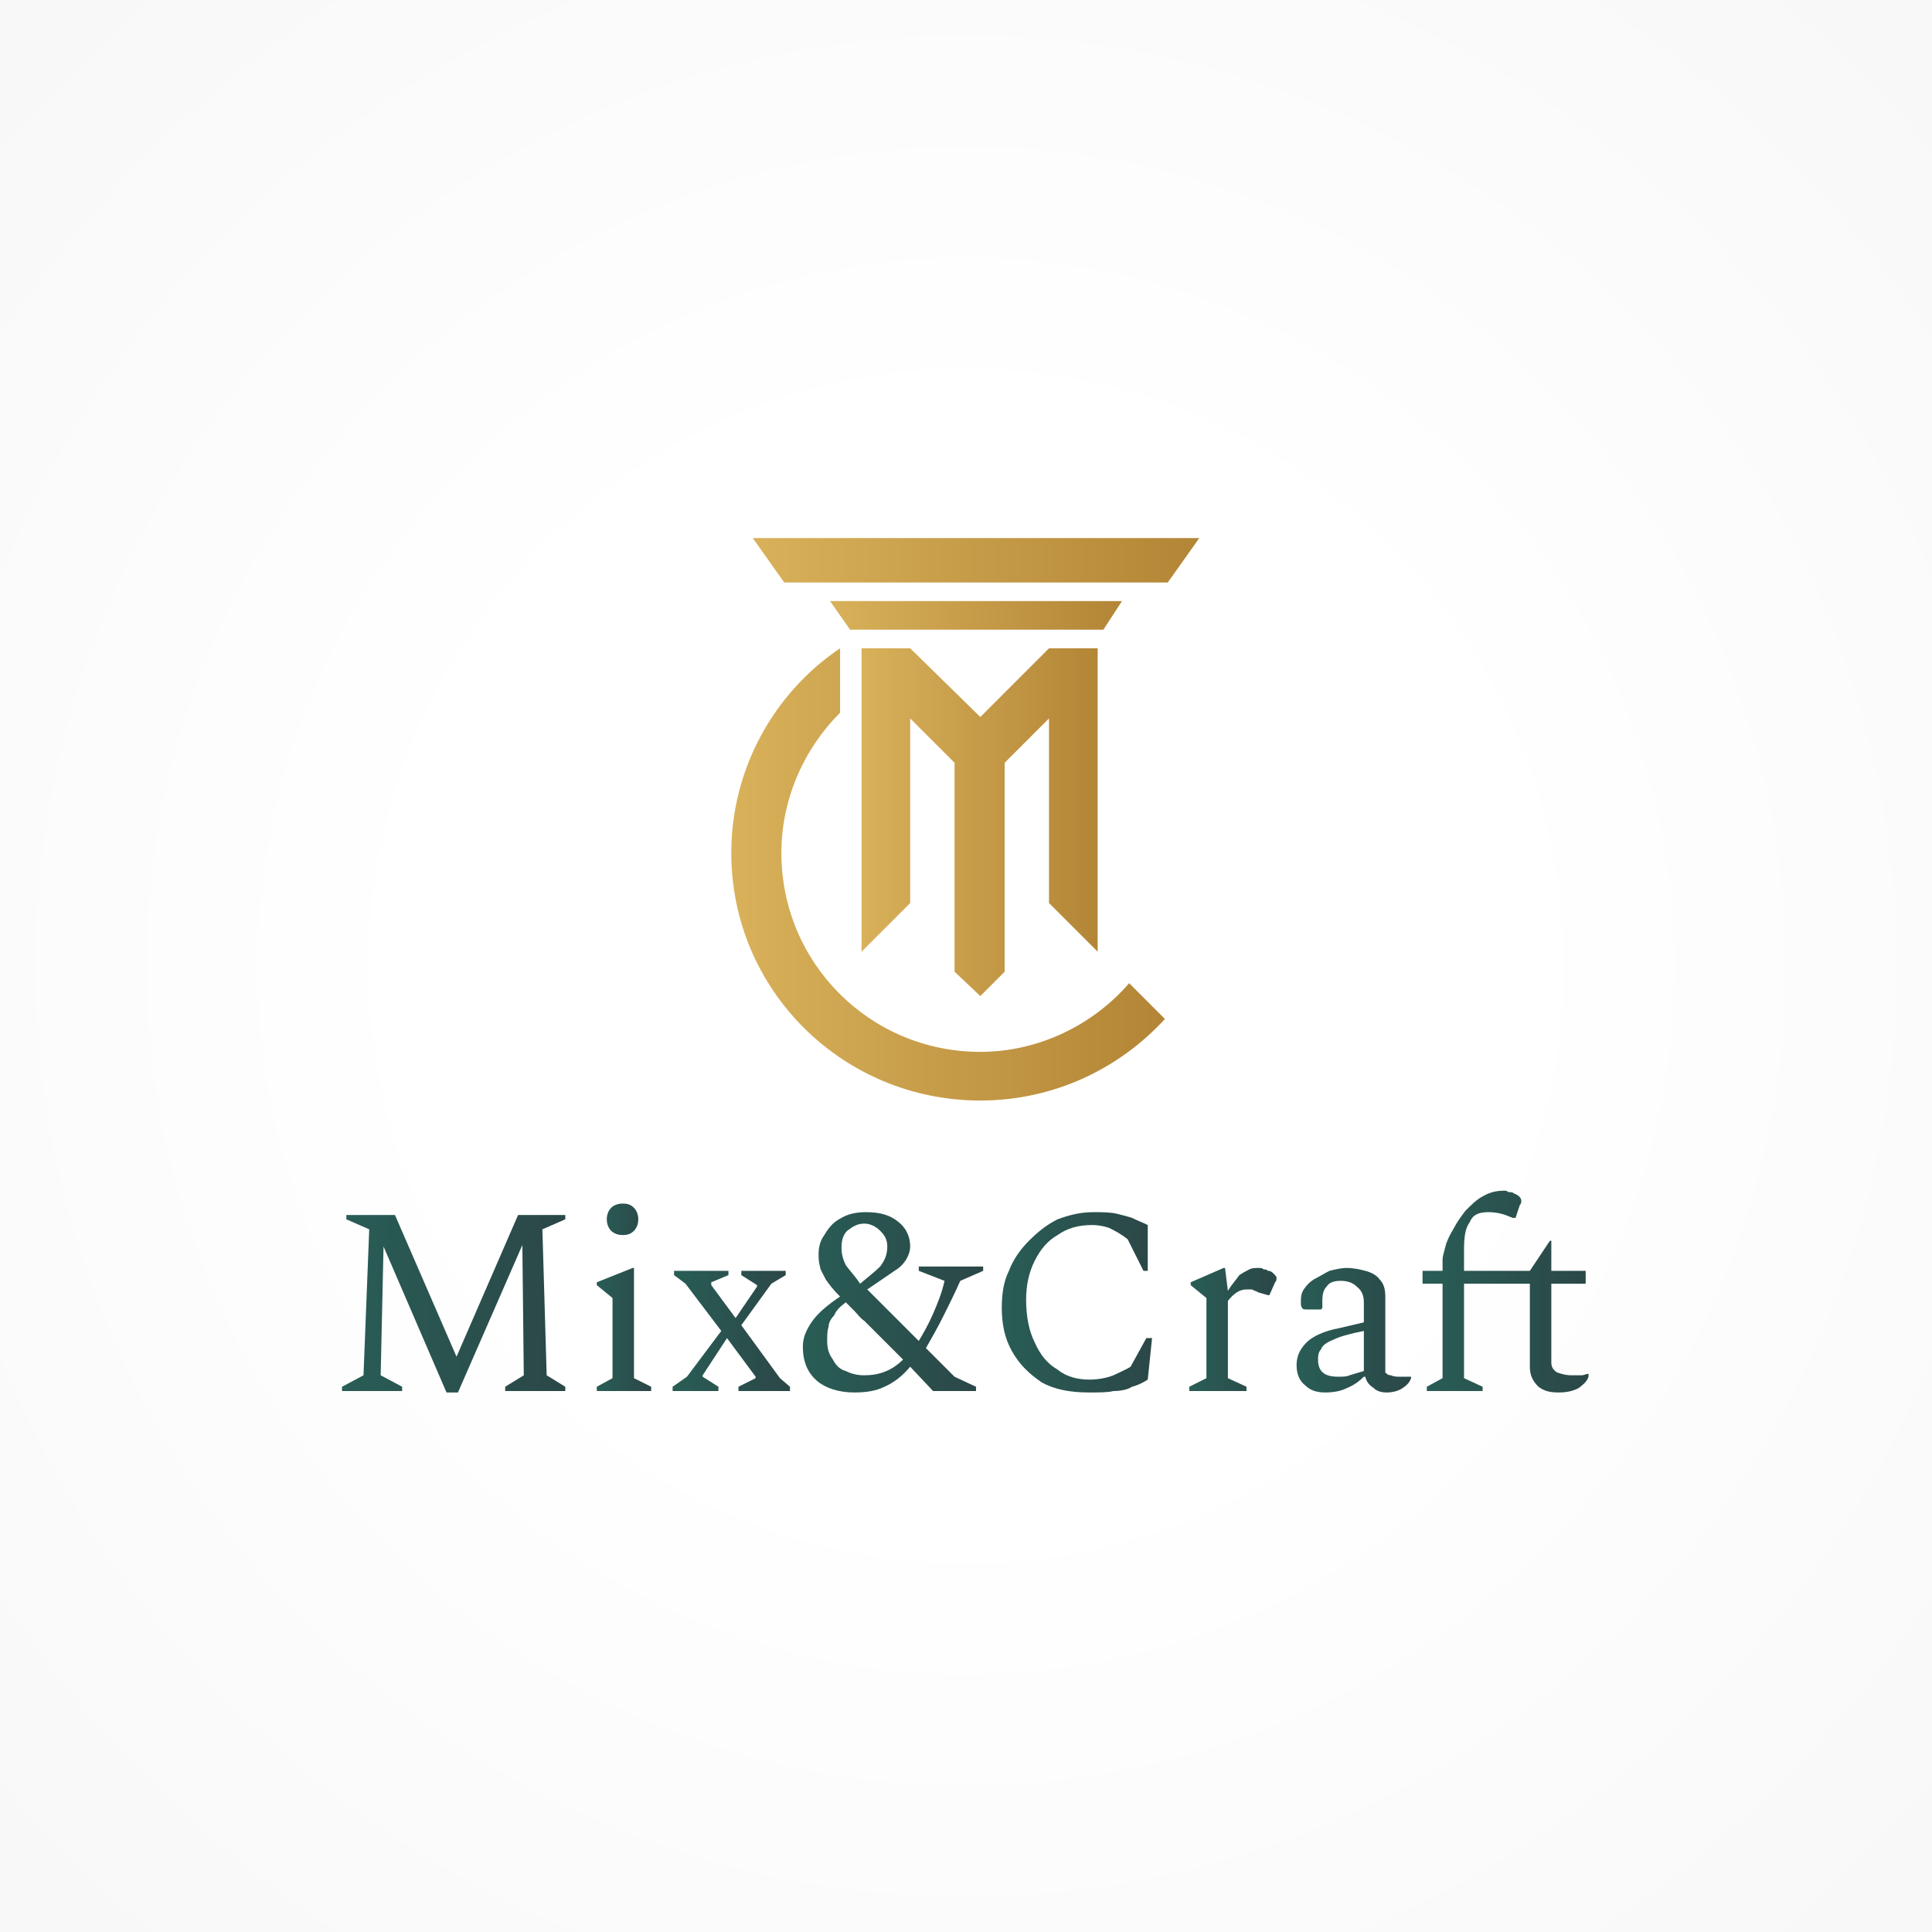
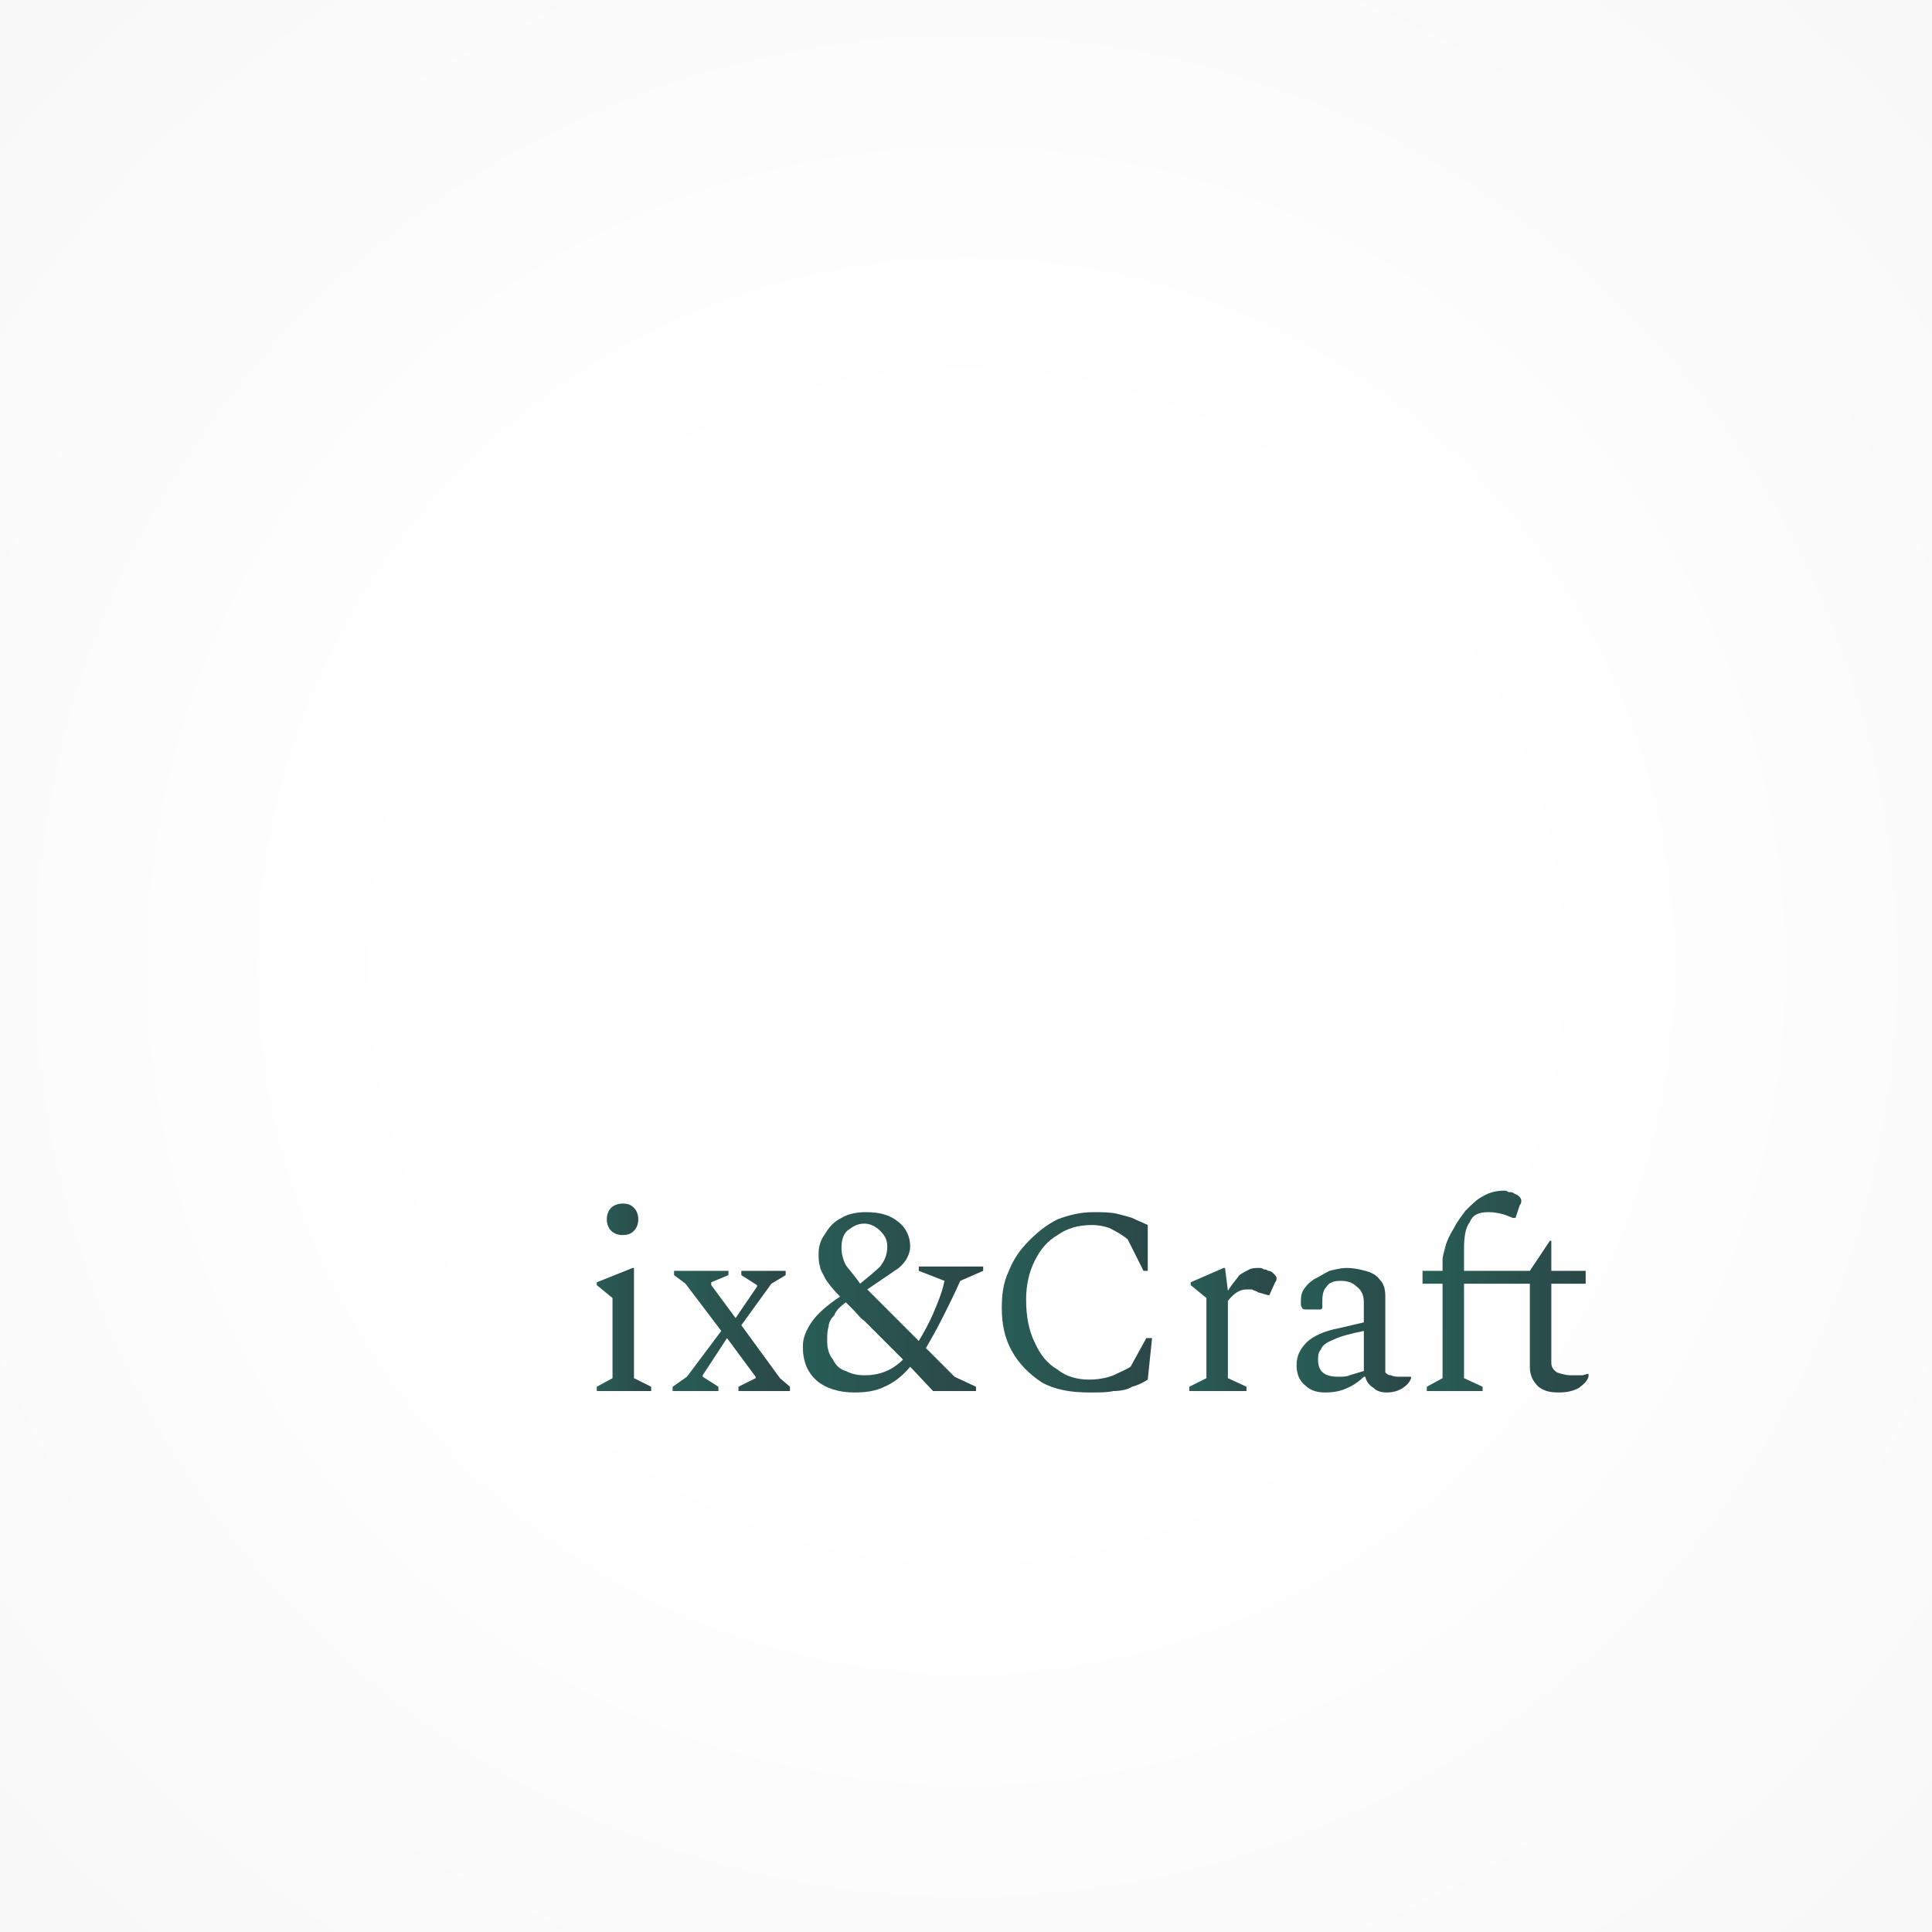
<svg xmlns="http://www.w3.org/2000/svg" xmlns:xlink="http://www.w3.org/1999/xlink" xml:space="preserve" width="93.662mm" height="93.662mm" version="1.1" style="shape-rendering:geometricPrecision; text-rendering:geometricPrecision; image-rendering:optimizeQuality; fill-rule:evenodd; clip-rule:evenodd" viewBox="0 0 1350 1350">
  <rect x="0" y="0" width="1350" height="1350" fill="#333333" stroke="none" />
  <defs>
    <style type="text/css">
   
    .fil9 {fill:url(#id0)}
    .fil11 {fill:url(#id1)}
    .fil7 {fill:url(#id2)}
    .fil5 {fill:url(#id3)}
    .fil4 {fill:url(#id4)}
    .fil2 {fill:url(#id5)}
    .fil8 {fill:url(#id6)}
    .fil6 {fill:url(#id7)}
    .fil10 {fill:url(#id8)}
    .fil3 {fill:url(#id9)}
    .fil12 {fill:url(#id10)}
    .fil1 {fill:url(#id11)}
    .fil0 {fill:url(#id12)}
   
  </style>
    <linearGradient id="id0" gradientUnits="userSpaceOnUse" x1="580.072" y1="429.657" x2="784.487" y2="429.657">
      <stop offset="0" style="stop-opacity:1; stop-color:#D8B15A" />
      <stop offset="1" style="stop-opacity:1; stop-color:#B38536" />
    </linearGradient>
    <linearGradient id="id1" gradientUnits="userSpaceOnUse" xlink:href="#id0" x1="601.971" y1="574.613" x2="767.292" y2="574.613">
  </linearGradient>
    <linearGradient id="id2" gradientUnits="userSpaceOnUse" x1="906.108" y1="929.704" x2="986.313" y2="929.704">
      <stop offset="0" style="stop-opacity:1; stop-color:#295D56" />
      <stop offset="1" style="stop-opacity:1; stop-color:#2B4747" />
    </linearGradient>
    <linearGradient id="id3" gradientUnits="userSpaceOnUse" xlink:href="#id2" x1="699.554" y1="910.164" x2="804.507" y2="910.164">
  </linearGradient>
    <linearGradient id="id4" gradientUnits="userSpaceOnUse" xlink:href="#id2" x1="560.918" y1="910.164" x2="686.528" y2="910.164">
  </linearGradient>
    <linearGradient id="id5" gradientUnits="userSpaceOnUse" xlink:href="#id2" x1="416.704" y1="906.35" x2="455.036" y2="906.35">
  </linearGradient>
    <linearGradient id="id6" gradientUnits="userSpaceOnUse" xlink:href="#id2" x1="993.758" y1="902.72" x2="1110.43" y2="902.72">
  </linearGradient>
    <linearGradient id="id7" gradientUnits="userSpaceOnUse" xlink:href="#id2" x1="831.304" y1="928.773" x2="891.785" y2="928.773">
  </linearGradient>
    <linearGradient id="id8" gradientUnits="userSpaceOnUse" xlink:href="#id0" x1="526.209" y1="391.53" x2="838.349" y2="391.53">
  </linearGradient>
    <linearGradient id="id9" gradientUnits="userSpaceOnUse" xlink:href="#id2" x1="469.736" y1="929.704" x2="552.36" y2="929.704">
  </linearGradient>
    <linearGradient id="id10" gradientUnits="userSpaceOnUse" xlink:href="#id0" x1="511.447" y1="611.197" x2="813.627" y2="611.197">
  </linearGradient>
    <linearGradient id="id11" gradientUnits="userSpaceOnUse" xlink:href="#id2" x1="239.36" y1="910.629" x2="395.488" y2="910.629">
  </linearGradient>
    <radialGradient id="id12" gradientUnits="userSpaceOnUse" gradientTransform="matrix(2.805 -0 -0 2.805 -1218 -1218)" cx="674.896" cy="674.898" r="674.899" fx="674.896" fy="674.898">
      <stop offset="0" style="stop-opacity:1; stop-color:white" />
      <stop offset="0.2" style="stop-opacity:1; stop-color:white" />
      <stop offset="0.569" style="stop-opacity:1; stop-color:#F6F6F6" />
      <stop offset="1" style="stop-opacity:1; stop-color:#E5E5E5" />
    </radialGradient>
  </defs>
  <g id="Capa_x0020_1">
    <rect class="fil0" width="1350" height="1350" />
    <g id="_3015583488496">
-       <polygon class="fil1" points="395,849 362,849 319,948 276,849 242,849 242,852 258,859 254,961 239,969 239,972 281,972 281,969 266,961 268,871 312,973 320,973 365,870 366,961 353,969 353,972 395,972 395,969 382,961 379,859 395,852 " />
      <path class="fil2" d="M427 844c-2,2 -3,5 -3,8l0 0c0,3 1,6 3,8l0 0c2,2 5,3 8,3l0 0c4,0 6,-1 8,-3l0 0c2,-2 3,-5 3,-8l0 0c0,-3 -1,-6 -3,-8l0 0c-2,-2 -4,-3 -8,-3l0 0c-3,0 -6,1 -8,3zm-10 128l38 0 0 -3 -12 -6 0 -77 -1 0 -25 10 0 2 11 9 0 56 -11 6 0 3z" />
      <polygon class="fil3" points="470,972 502,972 502,969 491,962 491,961 508,935 528,962 528,963 516,969 516,972 552,972 552,969 545,963 518,926 539,897 549,891 549,888 518,888 518,891 529,898 529,899 514,921 497,898 497,896 509,891 509,888 471,888 471,891 479,897 504,930 480,962 470,969 " />
      <path class="fil4" d="M687 888l0 -3 -45 0 0 3 18 7c-2,9 -5,16 -8,23l0 0c-3,7 -7,14 -10,19l0 0 -30 -30c-1,-1 -2,-2 -3,-3l0 0c-1,-1 -2,-2 -3,-3l0 0c9,-6 16,-11 22,-15l0 0c5,-4 8,-10 8,-15l0 0c0,-7 -3,-13 -8,-17l0 0c-6,-5 -13,-7 -23,-7l0 0c-6,0 -12,1 -17,4 -6,3 -9,7 -12,12l0 0c-3,4 -4,9 -4,13l0 0c0,3 0,6 1,9l0 0c0,2 2,5 4,9l0 0c2,3 5,7 10,12l0 0c-9,6 -16,12 -20,18l0 0c-4,6 -6,11 -6,17l0 0c0,10 3,18 10,24l0 0c6,5 15,8 26,8 8,0 15,-1 21,-4l0 0c7,-3 13,-8 18,-14l0 0 16 17 30 0 0 -3 -15 -7 -20 -20c4,-7 8,-14 12,-22l0 0c4,-8 8,-16 12,-25l0 0 16 -7zm-96 -4c-2,-4 -3,-8 -3,-12l0 0c0,-5 1,-9 4,-12l0 0c4,-3 7,-5 12,-5l0 0c4,0 8,2 11,5l0 0c3,3 5,6 5,11l0 0c0,6 -2,10 -5,14l0 0c-3,3 -8,7 -14,12l0 0c-4,-6 -8,-10 -10,-13zm0 74c-4,-1 -7,-4 -9,-8l0 0c-3,-4 -4,-8 -4,-13l0 0c0,-4 0,-7 1,-10l0 0c0,-3 2,-6 4,-8l0 0c1,-3 4,-6 8,-9l0 0c2,2 4,4 6,6l0 0c2,2 4,5 7,7l0 0 27 27c-8,8 -17,11 -27,11l0 0c-5,0 -9,-1 -13,-3l0 0z" />
      <path class="fil5" d="M739 852c-8,4 -14,9 -20,15l0 0c-6,6 -11,13 -14,21l0 0c-4,8 -5,17 -5,26l0 0c0,11 2,21 7,30l0 0c5,9 12,16 21,22l0 0c9,5 20,7 33,7 7,0 13,0 17,-1l0 0c5,0 10,-1 13,-3l0 0c4,-1 8,-3 11,-5l0 0 3 -29 -4 0 -11 20c-3,2 -8,4 -12,6l0 0c-5,2 -11,3 -17,3l0 0c-8,0 -16,-2 -22,-7l0 0c-7,-4 -12,-10 -16,-19l0 0c-4,-8 -6,-18 -6,-30l0 0c0,-10 2,-19 6,-27l0 0c4,-8 9,-14 16,-18l0 0c7,-5 15,-7 24,-7l0 0c5,0 9,1 12,2l0 0c4,2 8,4 13,8l0 0 11 22 3 0 0 -32c-4,-2 -7,-3 -11,-5l0 0c-3,-1 -7,-2 -11,-3l0 0c-5,-1 -10,-1 -16,-1l0 0c-9,0 -17,2 -25,5l0 0z" />
      <path class="fil6" d="M880 886l0 0c-3,0 -5,0 -7,1l0 0c-2,1 -4,2 -7,4l0 0c-2,3 -5,6 -8,11l0 0 0 0 -2 -16 -1 0 -23 10 0 2 11 9 0 56 -12 6 0 3 40 0 0 -3 -13 -6 0 -54c4,-5 8,-8 13,-8l0 0c1,0 3,0 4,0l0 0c1,1 3,1 4,2l0 0 7 2 1 0 4 -9c1,-1 1,-2 1,-3 0,-1 -1,-2 -2,-3l0 0c-1,-1 -2,-2 -4,-2l0 0c-1,-1 -2,-1 -3,-1l0 0c-1,-1 -2,-1 -3,-1z" />
      <path class="fil7" d="M986 963l0 0 0 -1 -7 0c-3,0 -5,0 -7,-1l0 0c-2,0 -3,-1 -4,-2l0 0 0 -53c0,-5 -1,-9 -4,-12l0 0c-2,-3 -6,-5 -10,-6l0 0c-4,-1 -8,-2 -13,-2l0 0c-4,0 -8,1 -12,2 -4,2 -7,4 -11,6l0 0c-3,2 -5,4 -7,7l0 0c-2,3 -2,6 -2,9l0 0c0,2 0,3 1,4l0 0c0,1 2,1 3,1l0 0 10 0 1 -1 0 -5c0,-5 1,-8 3,-10l0 0c2,-3 5,-4 10,-4l0 0c4,0 8,1 11,4l0 0c4,3 5,7 5,11l0 0 0 14 -17 4c-11,2 -19,6 -23,10l0 0c-5,5 -7,10 -7,16l0 0c0,6 2,11 6,14l0 0c4,4 9,5 14,5 6,0 11,-1 15,-3l0 0c5,-2 9,-5 12,-8l0 0 1 0c1,4 3,6 6,8l0 0c2,2 5,3 9,3 4,0 8,-1 11,-3l0 0c3,-2 5,-4 6,-7zm-65 -13c0,-2 0,-5 2,-7l0 0c1,-3 4,-5 9,-7l0 0c4,-2 11,-4 21,-6l0 0 0 28c-3,1 -7,2 -10,3l0 0c-2,1 -5,1 -8,1l0 0c-10,0 -14,-4 -14,-12l0 0z" />
      <path class="fil8" d="M994 888l0 9 14 0 0 66 -11 6 0 3 39 0 0 -3 -13 -6 0 -66 46 0 0 58c0,6 2,10 6,14l0 0c4,3 8,4 14,4 6,0 10,-1 14,-3l0 0c4,-3 6,-5 7,-8l0 0 0 -2 0 0c-2,0 -3,1 -5,1l0 0c-2,0 -5,0 -7,0l0 0c-4,0 -7,-1 -10,-2l0 0c-3,-2 -4,-4 -4,-7l0 0 0 -55 24 0 0 -9 -24 0 0 -21 -1 0 -14 21 -46 0 0 -15c0,-9 1,-15 4,-19l0 0c2,-5 6,-7 13,-7l0 0c5,0 9,1 12,2l0 0 5 2 2 0 3 -9c1,-1 1,-2 1,-3l0 0c0,-2 -2,-4 -5,-5l0 0c-1,-1 -2,-1 -4,-1l0 0c-1,-1 -2,-1 -3,-1l0 0c-5,0 -10,1 -15,4l0 0c-4,2 -8,6 -12,10l0 0c-3,4 -6,8 -8,12l0 0c-3,5 -5,9 -6,13l0 0c-1,4 -2,7 -2,9l0 0 0 8 -14 0z" />
-       <polygon class="fil9" points="784,420 580,420 594,440 682,440 771,440 " />
-       <polygon class="fil10" points="548,407 682,407 816,407 838,376 682,376 526,376 " />
-       <polygon class="fil11" points="767,665 767,453 733,453 685,501 636,453 602,453 602,665 636,631 636,502 667,533 667,679 685,696 702,679 702,533 733,502 733,631 " />
-       <path class="fil12" d="M511 596c0,96 78,173 174,173 51,0 97,-22 129,-57l0 0 -25 -25c-25,29 -63,48 -104,48l0 0c-77,0 -139,-62 -139,-139l0 0c0,-38 16,-73 41,-98l0 0 0 -45c-46,31 -76,84 -76,143z" />
    </g>
  </g>
</svg>